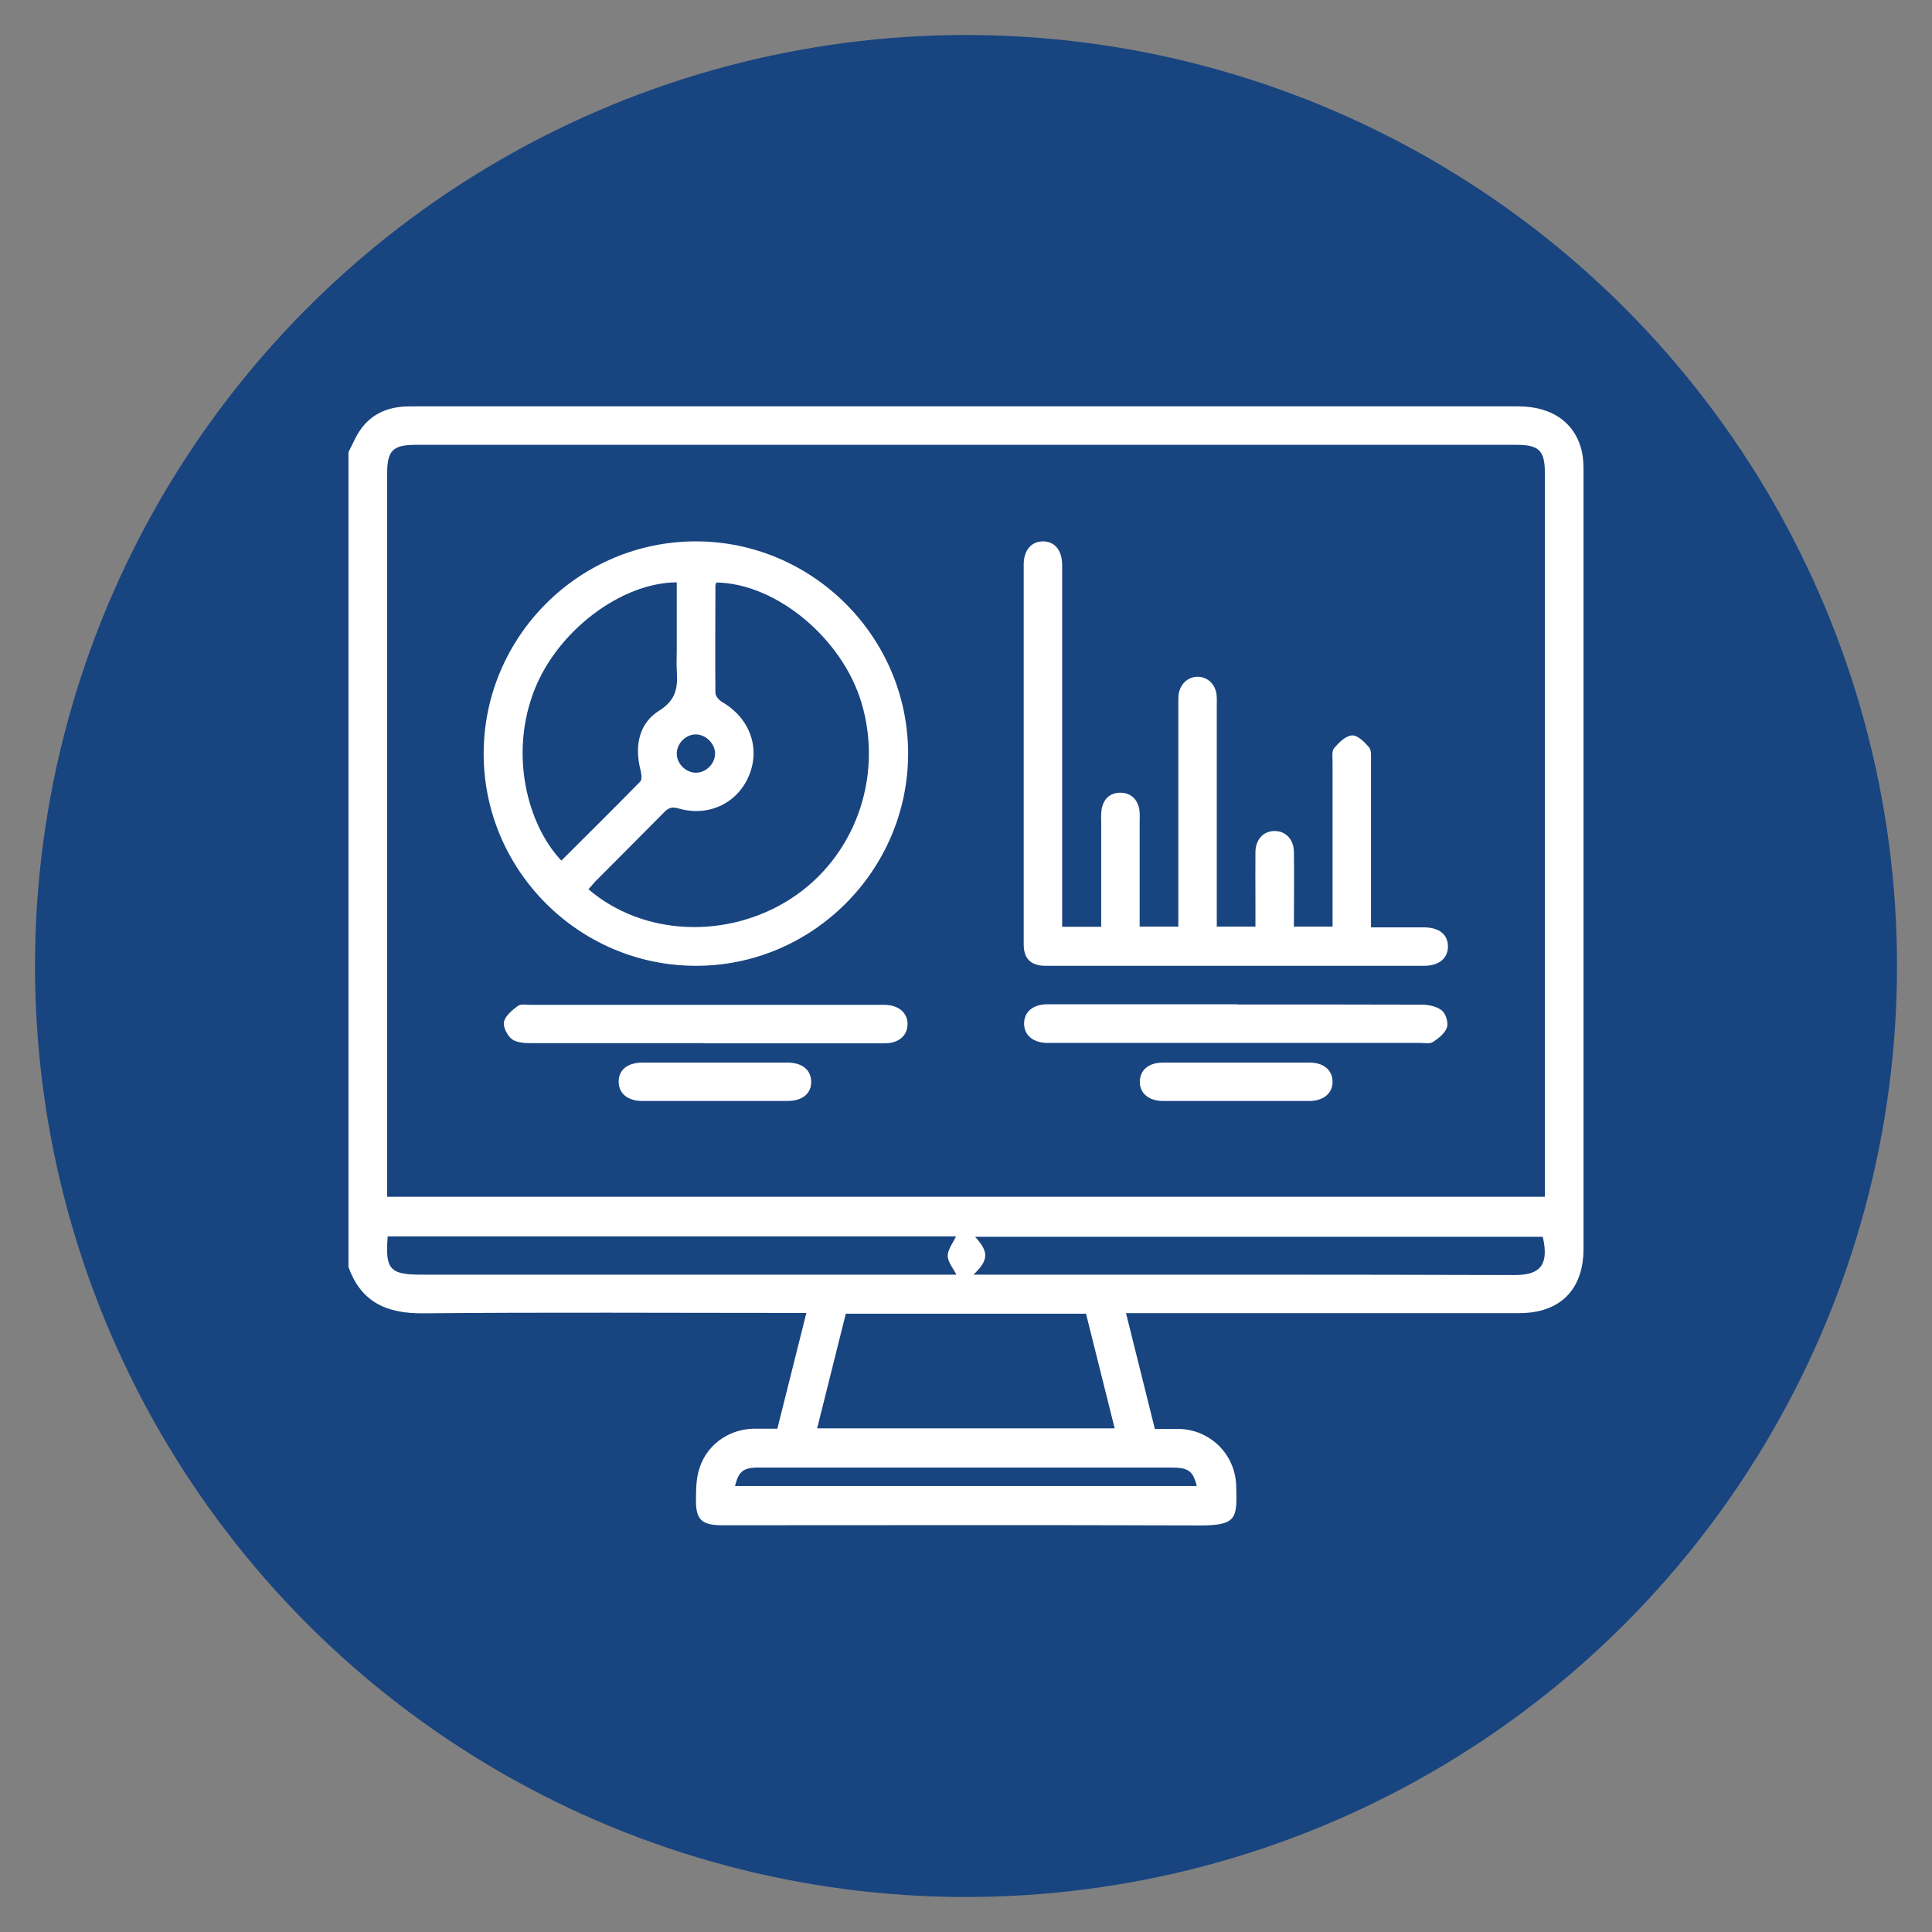
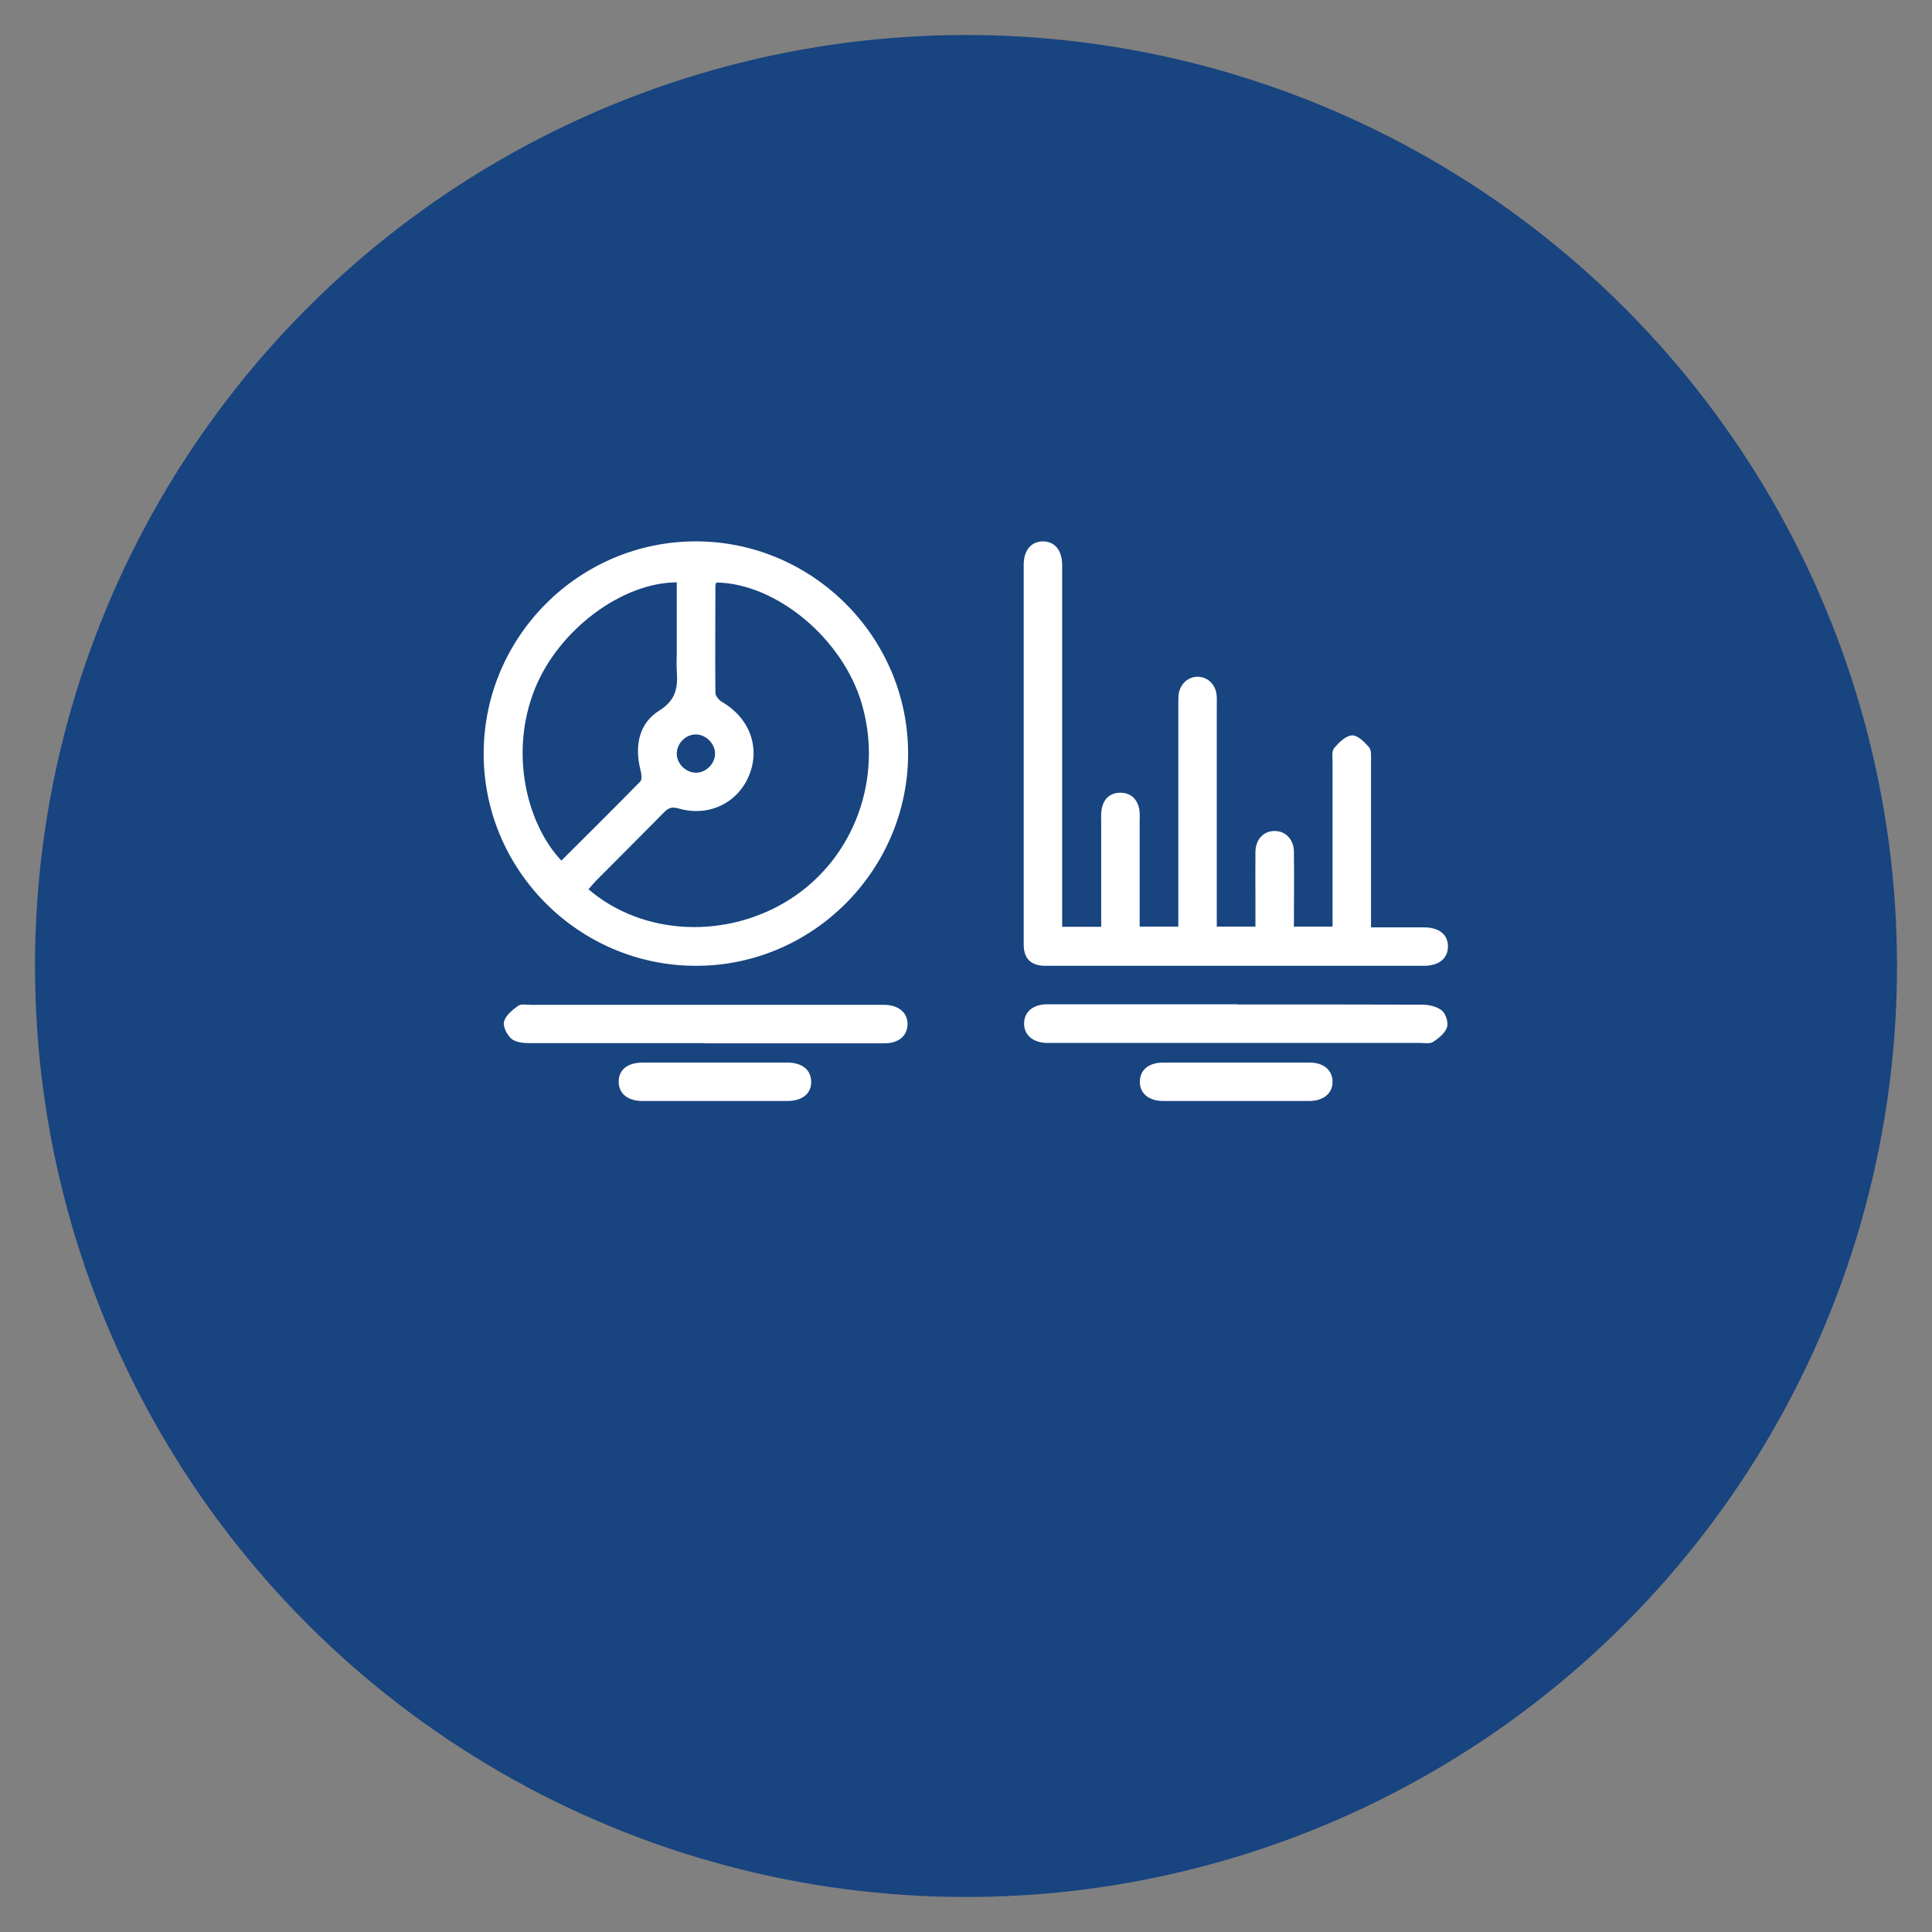
<svg xmlns="http://www.w3.org/2000/svg" viewBox="0 0 100.46 100.46">
  <rect x="0" y="0" width="100.46" height="100.46" fill="#808080" stroke="none" />
  <defs>
    <style>.e{fill:none;}.f{fill:#fff;}.g{fill:#184480;}.h{clip-path:url(#d);}</style>
    <clipPath id="d">
      <rect class="e" width="100.46" height="100.46" />
    </clipPath>
  </defs>
  <g id="a" />
  <g id="b">
    <g id="c">
      <g class="h">
        <circle class="g" cx="50.23" cy="50.23" r="48.41" />
        <g>
-           <path class="f" d="M18.12,23.51c.21-.4,.38-.83,.64-1.19,.51-.72,1.25-1.09,2.13-1.17,.21-.02,.42-.02,.63-.02,19.14,0,38.29,0,57.43,0,1.79,0,3.01,.89,3.32,2.43,.06,.3,.07,.62,.07,.93,0,13.48,0,26.96,0,40.44,0,2.13-1.22,3.35-3.34,3.35-6.56,0-13.12,0-19.69,0-.23,0-.45,0-.76,0l1.5,6.02c.44,0,.86,0,1.27,0,1.63,.05,2.92,1.34,2.96,2.97,.05,1.68,.05,2.06-1.95,2.05-8.26-.03-16.51-.01-24.77-.01-1.08,0-1.39-.29-1.37-1.36,0-.48,.01-.97,.13-1.43,.33-1.31,1.49-2.19,2.84-2.23,.4,0,.79,0,1.26,0l1.51-6.02h-.72c-6.4,0-12.79-.04-19.19,.02-1.89,.02-3.24-.56-3.9-2.41V23.51Zm62.21,38.73v-.64c0-12.33,0-24.66,0-37,0-1.17-.3-1.47-1.49-1.47-19.06,0-38.13,0-57.19,0-1.23,0-1.52,.29-1.52,1.51,0,12.31,0,24.62,0,36.93v.66h60.2Zm-37.84,12.03h15.47l-1.49-5.96h-12.49l-1.49,5.96Zm-22.33-9.98c-.14,1.71,.11,1.99,1.74,1.99,9.07,0,18.14,0,27.21,0h.62c-.17-.34-.45-.66-.45-.98,0-.34,.28-.68,.43-1.01H20.17Zm30.47,1.99h.73c9.13,0,18.26-.01,27.39,.02,1.13,0,1.86-.34,1.47-1.99h-29.52c.72,.78,.72,1.2-.08,1.97Zm-12.41,10.99h24.01c-.19-.78-.44-.96-1.32-.96-5.79,0-11.57,0-17.36,0-1.38,0-2.76,0-4.14,0-.76,0-1.01,.21-1.19,.96Z" />
          <path class="f" d="M47.22,39.2c-.01,6.07-5,11.05-11.07,11.02-6.08-.02-11.03-5.01-11-11.08,.03-6.06,4.98-10.99,11.03-10.99,6.07,0,11.05,4.98,11.04,11.05Zm-9.97-8.92c-.02,.06-.05,.12-.05,.17,0,1.86-.02,3.72,0,5.58,0,.17,.2,.39,.36,.48,1.41,.82,1.99,2.36,1.39,3.81-.59,1.44-2.1,2.17-3.66,1.72-.34-.1-.53-.04-.76,.2-1.19,1.21-2.39,2.4-3.58,3.6-.12,.13-.23,.27-.35,.4,2.83,2.43,7.21,2.62,10.51,.5,3.32-2.14,4.83-6.28,3.7-10.15-.99-3.39-4.46-6.27-7.58-6.3Zm-2.06,0c-2.89,.02-6.15,2.5-7.37,5.52-1.36,3.36-.41,7.07,1.37,8.95,1.37-1.37,2.75-2.73,4.1-4.11,.11-.11,.06-.42,.01-.62-.31-1.23-.08-2.41,.98-3.07,.91-.57,.97-1.25,.91-2.11-.02-.31,0-.63,0-.94v-3.62Zm1.02,9.9c.53-.01,1-.51,.97-1.03-.02-.53-.53-.99-1.05-.96-.51,.03-.94,.49-.94,1,0,.53,.49,1,1.01,.99Z" />
          <path class="f" d="M55.25,48.19h2.01c0-1.8,0-3.57,0-5.34,0-.25-.02-.51,.02-.75,.09-.54,.42-.88,.97-.88,.55,0,.89,.33,.99,.86,.04,.22,.02,.46,.02,.69,0,1.79,0,3.59,0,5.41h2.01v-.64c0-3.61,0-7.23,0-10.84,0-.19,0-.38,.01-.56,.07-.56,.48-.95,.99-.95,.51,0,.93,.38,.99,.94,.02,.19,.01,.38,.01,.56,0,3.59,0,7.19,0,10.78v.71h2.01c0-.45,0-.92,0-1.39,0-.84-.01-1.67,0-2.51,.02-.65,.43-1.07,1-1.07,.56,0,.99,.43,1,1.07,.02,1.29,0,2.58,0,3.9h2.01v-.65c0-2.63,0-5.27,0-7.9,0-.25-.05-.57,.08-.73,.25-.29,.6-.64,.93-.66,.29-.02,.65,.34,.89,.62,.13,.16,.1,.48,.1,.73,0,2.63,0,5.27,0,7.9v.73c.95,0,1.85,0,2.74,0,.8,0,1.26,.37,1.26,.99,0,.62-.46,1.01-1.25,1.01-6.56,0-13.12,0-19.68,0-.75,0-1.13-.37-1.13-1.11,0-6.58,0-13.16,0-19.75,0-.75,.39-1.2,.99-1.21,.62,0,1.01,.45,1.01,1.25,0,6,0,11.99,0,17.99v.79Z" />
          <path class="f" d="M64.34,52.23c3.2,0,6.4,0,9.59,.01,.35,0,.78,.09,1.04,.3,.21,.17,.35,.63,.27,.88-.1,.3-.43,.57-.73,.76-.17,.11-.45,.05-.68,.05-6.37,0-12.75,0-19.12,0-.1,0-.21,0-.31,0-.7-.03-1.14-.41-1.15-.99-.01-.6,.44-1.01,1.18-1.02,3.3,0,6.6,0,9.91,0Z" />
          <path class="f" d="M36.62,54.24c-3.03,0-6.06,0-9.09,0-.32,0-.72-.04-.94-.23-.23-.2-.45-.64-.38-.89,.08-.32,.44-.61,.73-.82,.16-.11,.45-.05,.67-.05,6.04,0,12.08,0,18.12,0,.1,0,.21,0,.31,0,.7,.03,1.14,.41,1.15,.98,.01,.6-.44,1.02-1.18,1.02-3.14,0-6.27,0-9.41,0Z" />
          <path class="f" d="M37.17,57.25c-1.25,0-2.5,0-3.75,0-.79,0-1.25-.39-1.25-1.01,0-.62,.47-.99,1.26-.99,2.5,0,5,0,7.5,0,.79,0,1.25,.39,1.25,1.01,0,.62-.47,.99-1.26,.99-1.25,0-2.5,0-3.75,0Z" />
          <path class="f" d="M64.26,57.25c-1.25,0-2.51,0-3.76,0-.78,0-1.25-.41-1.23-1.03,.02-.6,.47-.97,1.23-.97,2.53,0,5.06,0,7.59,0,.74,0,1.2,.4,1.2,1,0,.6-.46,.99-1.2,1-1.28,0-2.55,0-3.83,0Z" />
        </g>
      </g>
    </g>
  </g>
</svg>